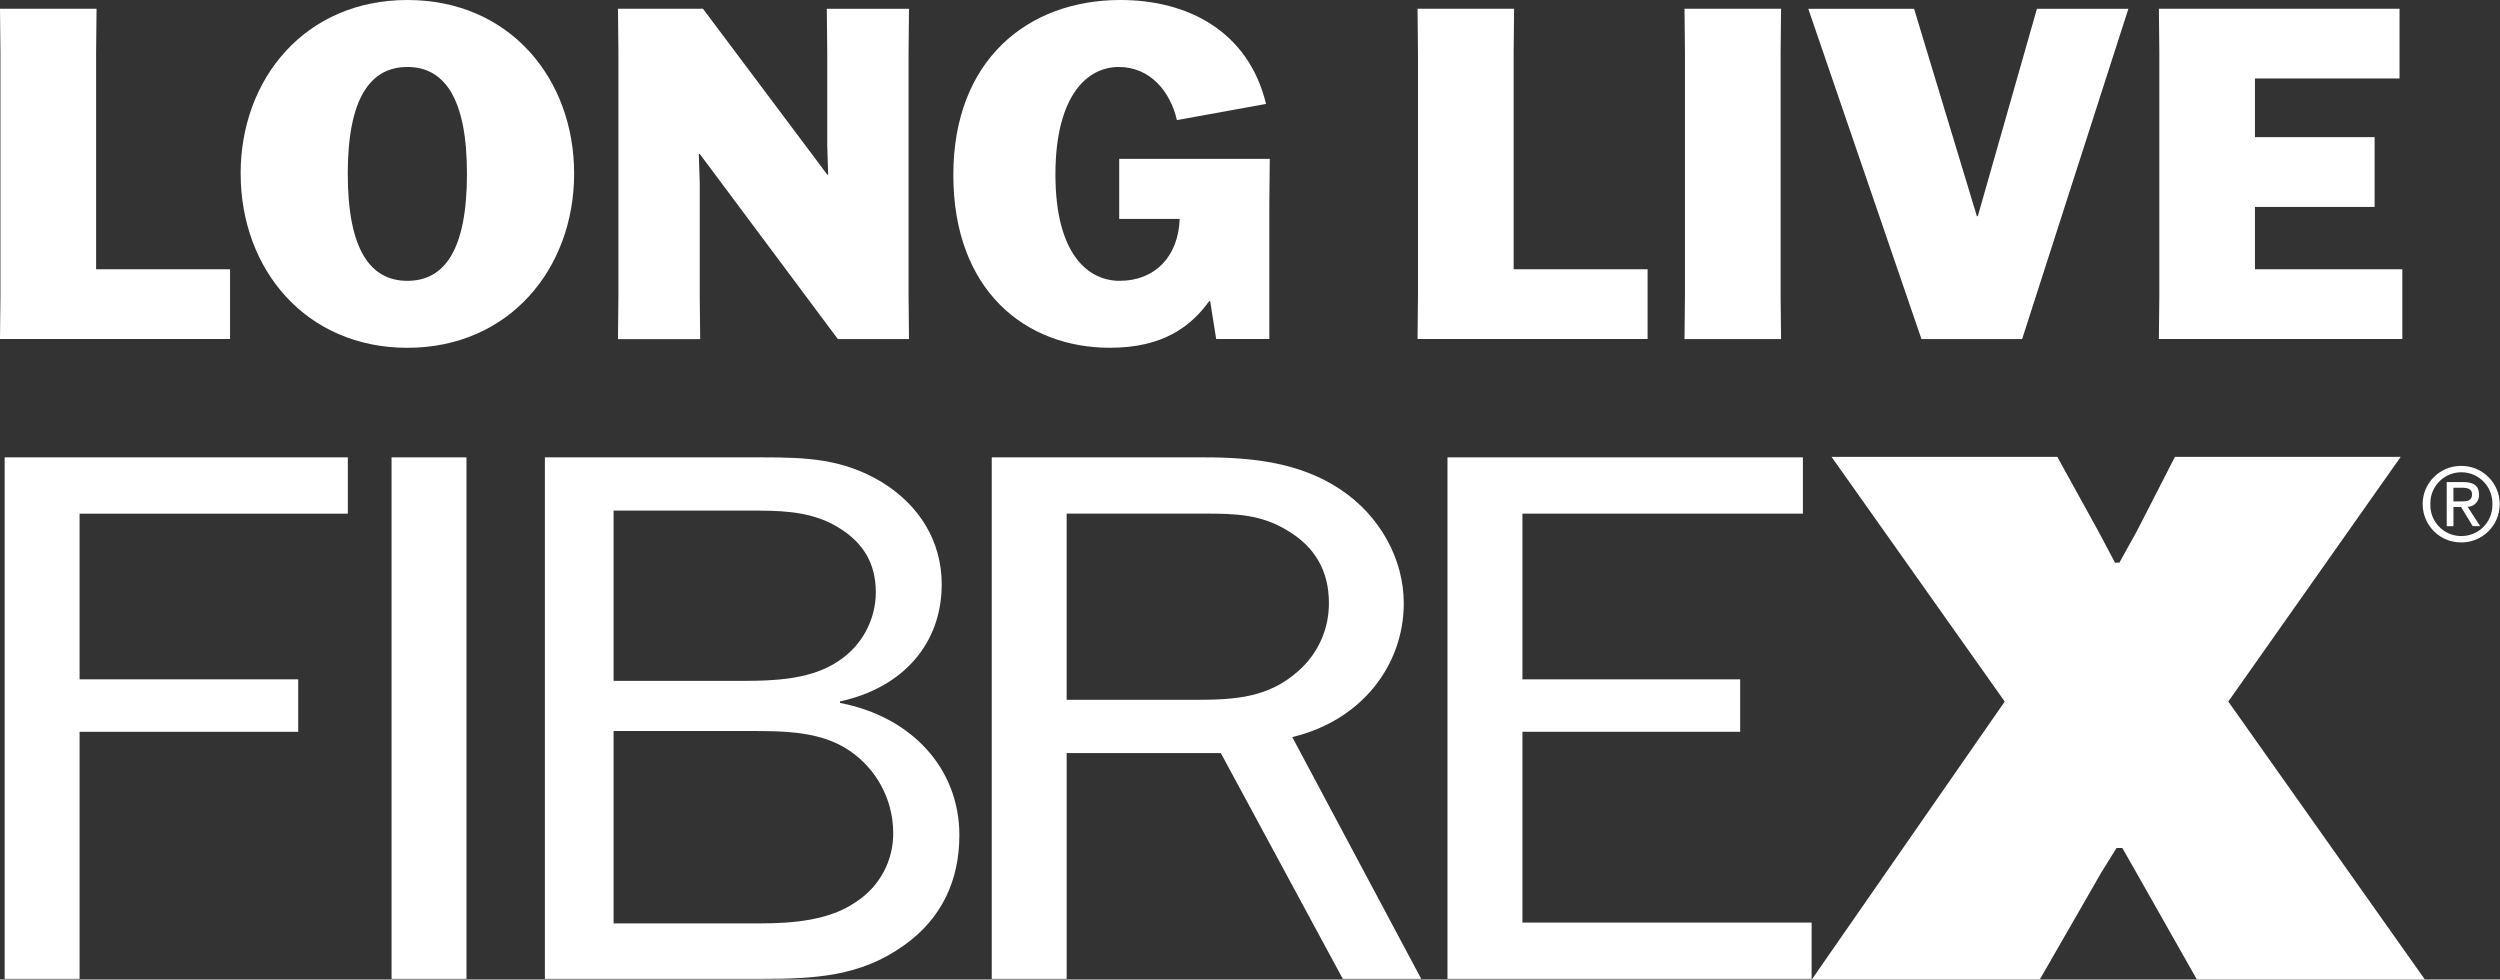
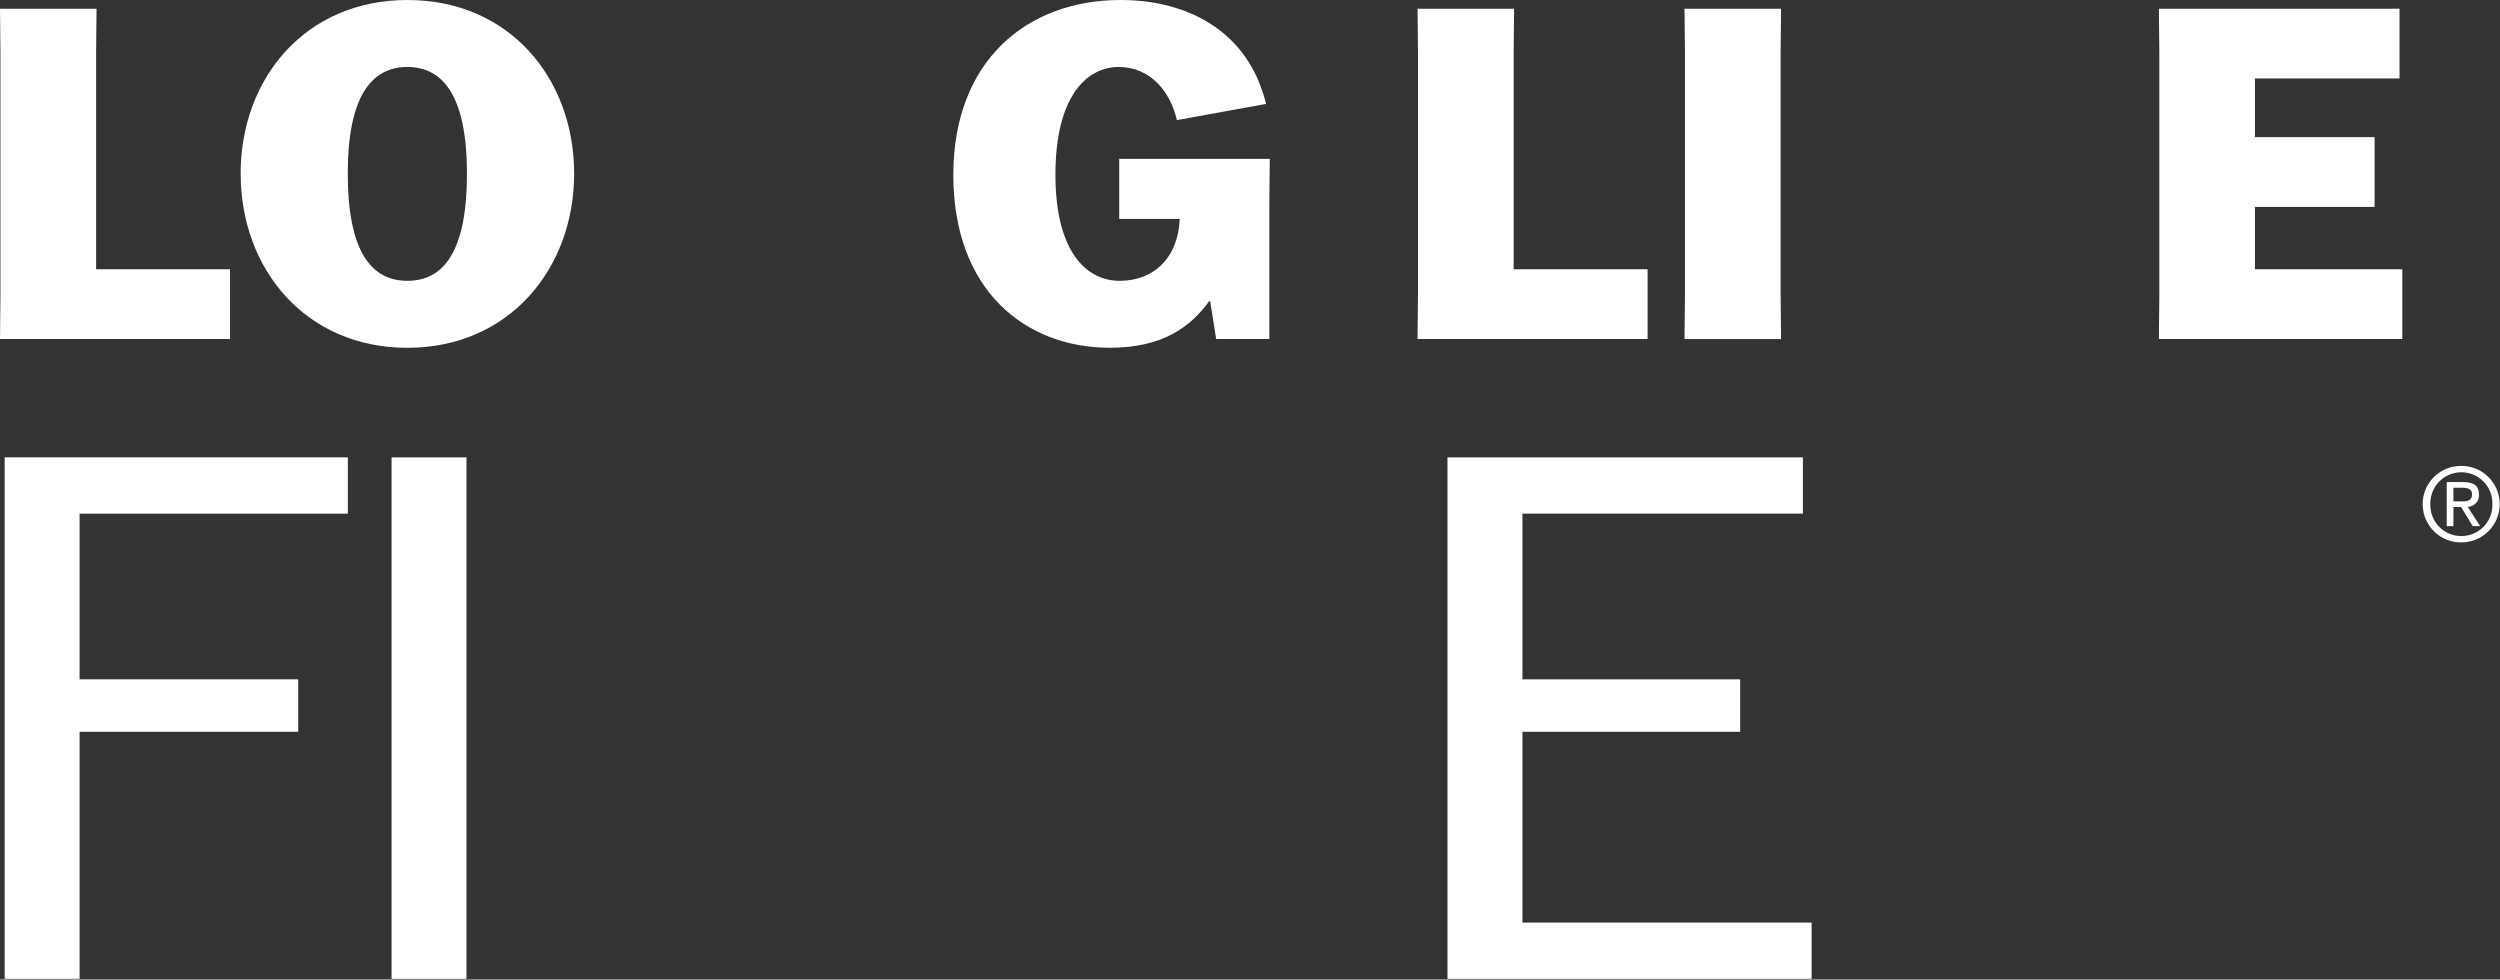
<svg xmlns="http://www.w3.org/2000/svg" id="Layer_2" data-name="Layer 2" viewBox="0 0 617.02 241.75">
  <rect x="0" y="0" width="617.02" height="241.75" fill="#333333" stroke="none" />
  <defs>
    <style> .cls-1 { isolation: isolate; } .cls-2 { fill: none; } .cls-2, .cls-3 { stroke-width: 0px; } .cls-4 { clip-path: url(#clippath-1); } .cls-3 { fill: #fff; } .cls-5 { clip-path: url(#clippath); } </style>
    <clipPath id="clippath">
      <rect class="cls-2" x="1.15" y="112.77" width="615.87" height="128.98" />
    </clipPath>
    <clipPath id="clippath-1">
      <rect class="cls-2" x="1.15" y="112.77" width="615.87" height="128.98" />
    </clipPath>
  </defs>
  <g id="Layer_1-2" data-name="Layer 1">
    <g>
      <g id="Group_335" data-name="Group 335">
        <g id="Group_3" data-name="Group 3">
-           <path id="Path_2" data-name="Path 2" class="cls-3" d="m549.96,173.15l42.55-60.39h-55.72l-9.38,18.3-4.33,7.81h-1.08l-4.14-7.81-10.1-18.3h-55.72l42.74,60.39-47.61,68.59h56.27l15.14-26.34,3.79-6.1h1.44l2.89,5.07,15.5,27.37h56.27l-48.51-68.59Z" />
-         </g>
+           </g>
        <g class="cls-5">
          <g id="Group_5" data-name="Group 5">
            <g id="Group_4" data-name="Group 4">
              <path id="Path_3" data-name="Path 3" class="cls-3" d="m597.93,124.41c0-5.2,4.23-9.42,9.43-9.42.05,0,.1,0,.15,0,5.21,0,9.44,4.23,9.44,9.44s-4.23,9.44-9.44,9.44c-5.21.08-9.49-4.08-9.57-9.29,0-.06,0-.12,0-.18m9.57,7.9c4.21,0,7.62-3.41,7.63-7.61,0-.09,0-.19,0-.28.11-4.23-3.23-7.74-7.46-7.85-4.23-.11-7.74,3.23-7.85,7.46,0,.13,0,.26,0,.39-.14,4.22,3.16,7.75,7.37,7.89.1,0,.21,0,.31,0m-1.99-2.43h-1.65v-10.89h4.14c2.56,0,3.83.95,3.83,3.1.09,1.56-1.1,2.9-2.65,2.99-.05,0-.11,0-.16,0l3.09,4.79h-1.84l-2.86-4.72h-1.89v4.72Zm1.96-6.12c1.4,0,2.64-.1,2.64-1.77,0-1.35-1.22-1.6-2.36-1.6h-2.24v3.37h1.96Z" />
            </g>
          </g>
        </g>
        <g id="Group_6" data-name="Group 6">
          <path id="Path_5" data-name="Path 5" class="cls-3" d="m85.86,112.88H1.15v128.71h18.49v-60.98h53.96v-12.94H19.64v-40.9h66.21v-13.89Z" />
        </g>
        <path id="Path_6" data-name="Path 6" class="cls-3" d="m96.64,112.88v128.71h18.49V112.88h-18.49Z" />
        <g class="cls-4">
          <g id="Group_9" data-name="Group 9">
            <g id="Group_7" data-name="Group 7">
-               <path id="Path_7" data-name="Path 7" class="cls-3" d="m151.44,227.89v-47.47h33.54c8.38,0,17.63,0,24.72,4.88,6.66,4.52,10.68,12.02,10.75,20.08.14,6.97-3.37,13.51-9.25,17.26-6.45,4.5-15.48,5.26-23.65,5.26h-36.12Zm0-59.85v-42.02h33.32c7.31,0,13.98,0,20.43,3.19,7.52,3.94,10.97,9.38,10.97,17.07-.05,6.82-3.53,13.16-9.24,16.89-7.53,5.07-17.64,4.88-26.88,4.88h-28.6Zm36.59,73.55c13.07,0,24.27-.56,35.06-8.25,9.54-6.76,13.69-16.32,13.69-27.21,0-16.51-11.83-29.26-29.46-32.64v-.38c15.56-3.38,25.1-14.26,25.1-28.89,0-10.51-5.39-19.51-14.94-25.33-9.54-5.63-18.26-6.01-29.26-6.01h-53.74v128.71h53.53Z" />
-             </g>
+               </g>
            <g id="Group_8" data-name="Group 8">
-               <path id="Path_8" data-name="Path 8" class="cls-3" d="m263.26,172.73v-45.97h33.97c7.74,0,13.97.19,20.43,4.13,7.09,4.13,10.32,10.32,10.32,17.82.08,6.46-2.67,12.62-7.52,16.88-7.32,6.57-15.48,7.13-25.37,7.13h-31.82Zm87.5,68.85l-31.82-59.66c17.2-4.13,27.52-17.82,27.52-33.02,0-10.88-5.81-21.58-15.69-28.14s-21.5-7.88-33.54-7.88h-52.46v128.71h18.49v-55.72h38.05l30.1,55.72h19.35Z" />
-             </g>
+               </g>
          </g>
        </g>
        <g id="Group_10" data-name="Group 10">
          <path id="Path_10" data-name="Path 10" class="cls-3" d="m447.12,227.7h-71.37v-47.09h53.74v-12.94h-53.74v-40.9h69.22v-13.89h-87.72v128.71h89.87v-13.88Z" />
        </g>
      </g>
      <g class="cls-1">
        <path class="cls-3" d="m0,83.67l.11-10.72V12.88l-.11-10.72h23.83l-.11,10.72v53.58h33.06v17.21H0Z" />
        <path class="cls-3" d="m59.39,42.86C59.39,19.38,75.35,0,100.55,0s41.15,19.38,41.15,42.86-16.07,42.98-41.15,42.98-41.15-19.38-41.15-42.98Zm55.86,0c0-18.81-5.7-26.33-14.71-26.33s-14.71,7.52-14.71,26.33,5.59,26.45,14.71,26.45,14.71-7.52,14.71-26.45Z" />
-         <path class="cls-3" d="m204.06,2.17h20.29l-.11,10.72v60.08l.11,10.72h-17.56l-34.09-45.71h-.23l.23,7.18v27.82l.11,10.72h-20.29l.11-10.72V12.88l-.11-10.72h20.98l30.67,40.93h.23l-.23-7.18V12.88l-.11-10.72Z" />
        <path class="cls-3" d="m313.27,83.67h-13.11l-1.48-9.35h-.23c-4.56,6.27-11.4,11.51-24.51,11.51-20.98,0-38.65-14.25-38.65-42.64S253.65,0,276.56,0c16.64,0,31.58,7.75,35.91,25.65l-22,3.99c-1.6-6.95-6.5-13.11-14.36-13.11s-15.62,7.18-15.62,26.56,7.87,26.22,15.85,26.22c8.66,0,14.48-5.93,14.82-15.28h-14.93v-14.82h37.16l-.11,10.72v33.74Z" />
        <path class="cls-3" d="m349.86,83.67l.11-10.72V12.88l-.11-10.72h23.83l-.11,10.72v53.58h33.06v17.21h-56.77Z" />
        <path class="cls-3" d="m415.75,83.67l.11-10.72V12.88l-.11-10.72h23.83l-.11,10.72v60.08l.11,10.72h-23.83Z" />
-         <path class="cls-3" d="m446.3,2.17h26.11l15.5,51.19h.23l14.59-51.19h22.57l-26.22,81.51h-24.85L446.3,2.17Z" />
        <path class="cls-3" d="m586.07,51.07h-29.53v15.39h36.37v17.21h-60.08l.11-10.72V12.88l-.11-10.72h59.39v17.21h-35.68v14.48h29.53v17.21Z" />
      </g>
    </g>
  </g>
</svg>